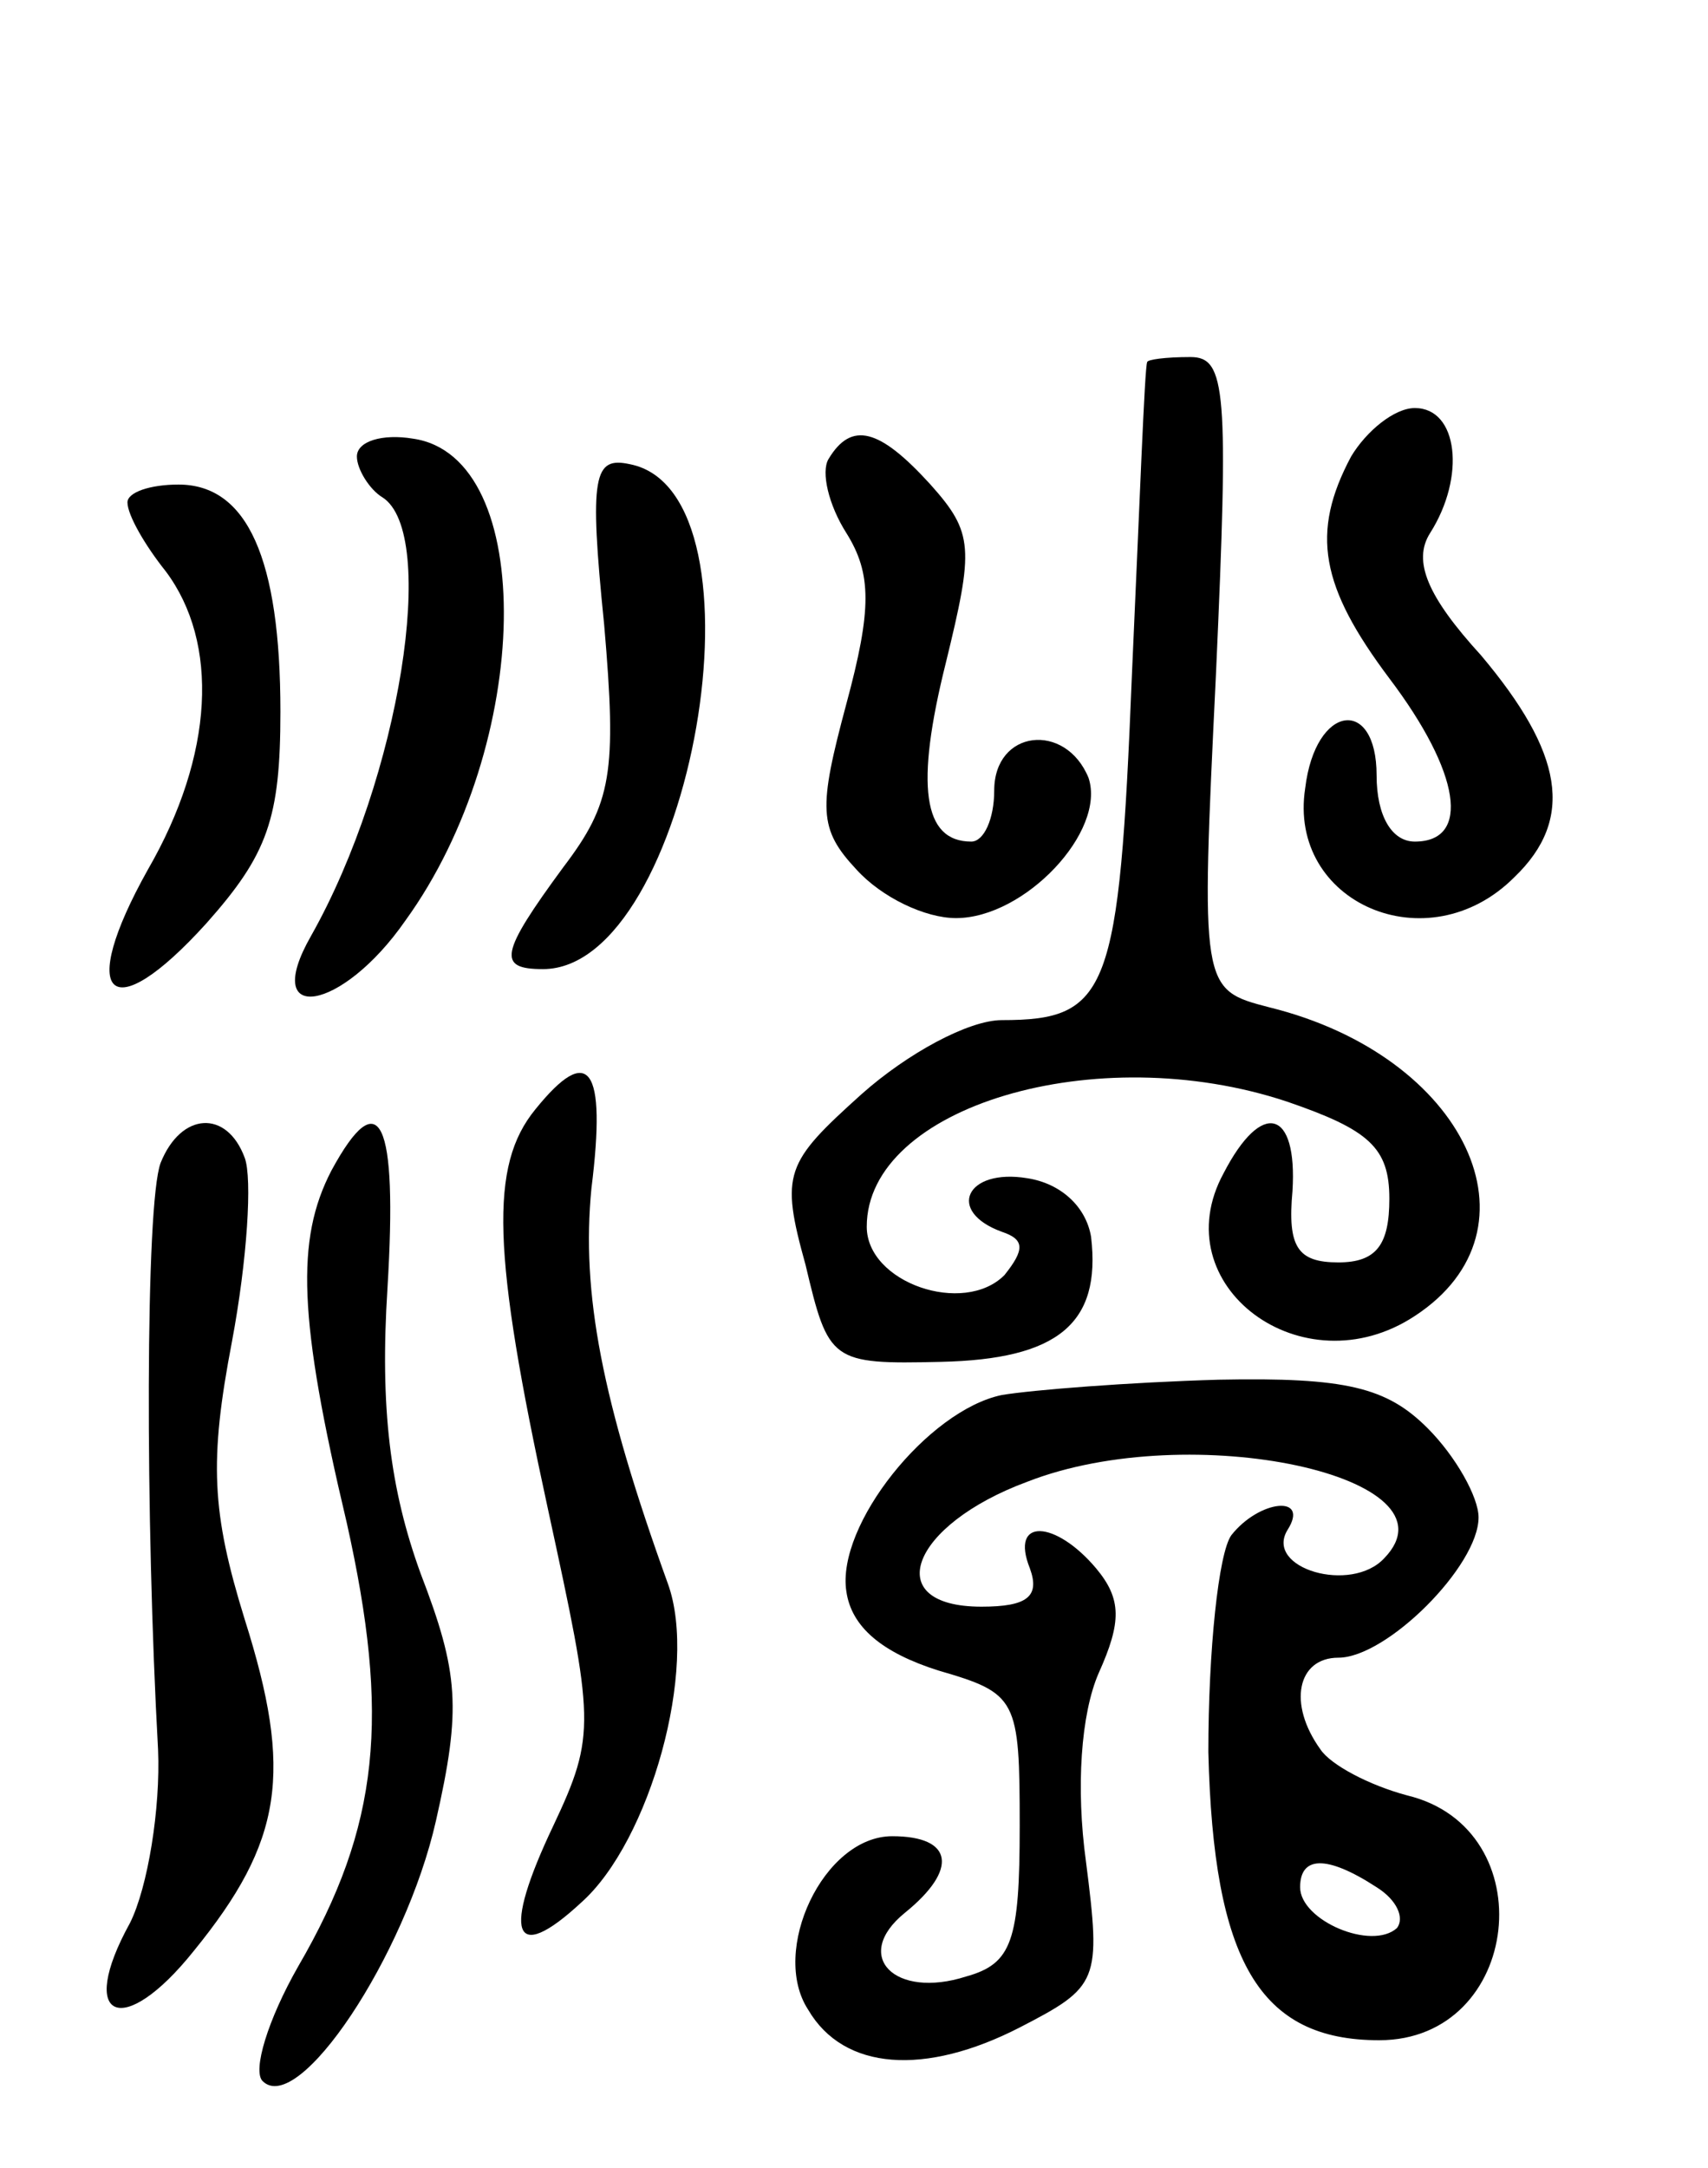
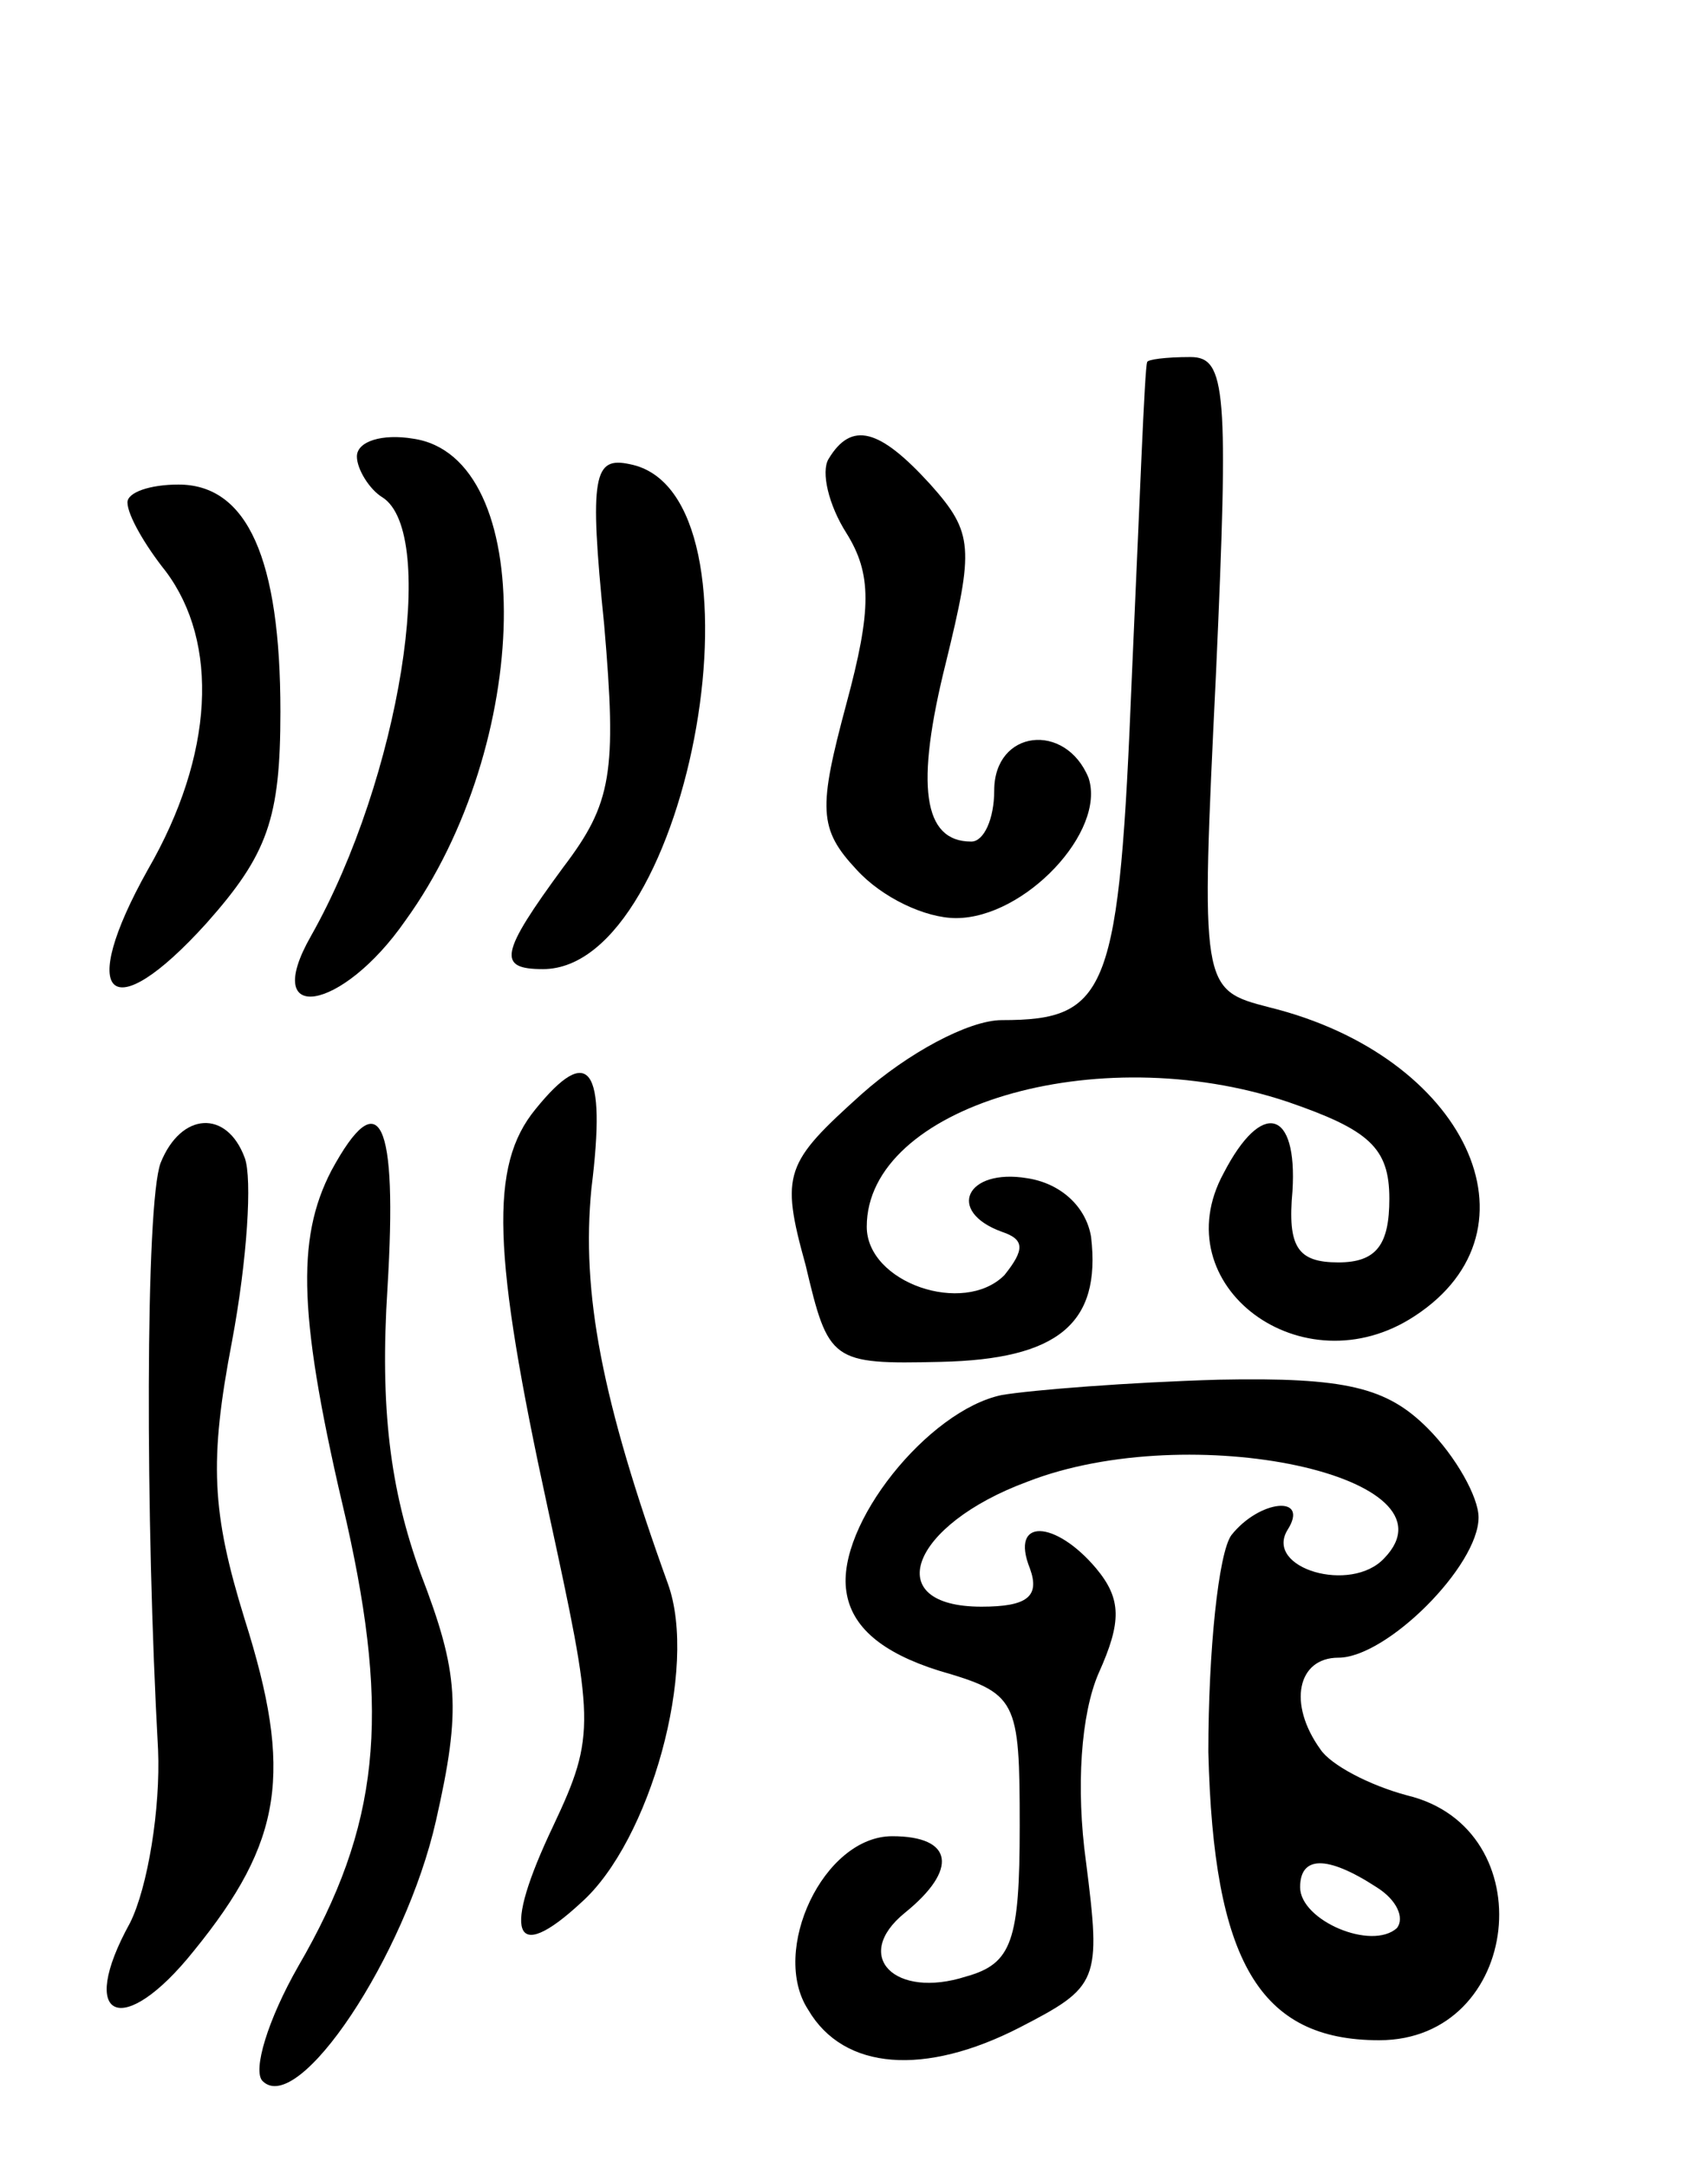
<svg xmlns="http://www.w3.org/2000/svg" version="1.0" width="67" height="85" viewBox="0 0 67 85">
  <g transform="translate(0,85) scale(0.1,-0.1)">
    <path d="M450 708 c-1 -2 -3 -57 -6 -123 -5 -124 -9 -135 -51 -135 -13 0 -37 -13 -55 -29 -30 -27 -32 -31 -22 -67 9 -38 10 -39 53 -38 46 1 63 15 59 49 -2 12 -12 21 -25 23 -24 4 -32 -13 -10 -21 9 -3 9 -7 1 -17 -16 -16 -54 -3 -54 19 0 47 90 74 165 49 32 -11 40 -18 40 -38 0 -18 -5 -25 -20 -25 -16 0 -20 6 -18 28 2 32 -12 36 -27 7 -24 -44 31 -85 75 -56 52 34 20 102 -57 121 -27 7 -27 7 -21 131 5 111 4 124 -10 124 -10 0 -17 -1 -17 -2z" />
-     <path d="M530 671 c-16 -30 -12 -51 15 -87 28 -37 32 -64 10 -64 -9 0 -15 10 -15 26 0 31 -24 28 -28 -5 -7 -45 48 -69 82 -35 24 23 19 49 -13 87 -21 23 -27 37 -20 48 14 22 11 49 -6 49 -8 0 -19 -9 -25 -19z" />
    <path d="M140 671 c0 -5 5 -13 10 -16 22 -14 7 -110 -28 -172 -20 -35 12 -30 37 6 50 69 52 182 3 189 -12 2 -22 -1 -22 -7z" />
    <path d="M325 670 c-3 -5 0 -18 7 -29 10 -16 10 -30 0 -67 -11 -41 -11 -49 4 -65 10 -11 27 -19 39 -19 27 0 59 34 52 55 -9 22 -37 19 -37 -5 0 -11 -4 -20 -9 -20 -19 0 -22 22 -10 70 11 45 11 51 -6 70 -20 22 -31 25 -40 10z" />
    <path d="M237 605 c5 -58 3 -70 -16 -95 -25 -34 -26 -40 -8 -40 58 0 91 187 34 198 -14 3 -16 -4 -10 -63z" />
    <path d="M50 653 c0 -5 7 -17 15 -27 21 -28 19 -72 -7 -117 -28 -50 -15 -63 23 -21 24 27 29 41 29 83 0 60 -13 89 -40 89 -11 0 -20 -3 -20 -7z" />
    <path d="M210 415 c-18 -22 -17 -56 5 -157 18 -83 19 -88 2 -124 -20 -42 -16 -55 11 -30 27 24 46 92 34 125 -26 72 -34 114 -30 155 6 48 -1 57 -22 31z" />
    <path d="M63 394 c-6 -16 -6 -140 -1 -230 1 -23 -4 -54 -11 -68 -21 -38 -3 -46 25 -11 35 43 39 70 20 130 -13 42 -14 62 -5 109 6 32 8 64 5 72 -7 19 -25 18 -33 -2z" />
    <path d="M130 391 c-14 -27 -13 -58 6 -138 17 -76 13 -119 -19 -174 -12 -21 -18 -41 -14 -45 14 -14 56 49 68 102 10 44 9 58 -6 97 -12 33 -16 65 -13 112 4 66 -3 81 -22 46z" />
    <path d="M393 303 c-29 -6 -65 -51 -61 -77 2 -14 14 -24 36 -31 31 -9 32 -11 32 -61 0 -45 -3 -54 -21 -59 -28 -9 -45 8 -24 25 21 17 19 30 -5 30 -27 0 -48 -45 -33 -68 14 -24 46 -26 83 -7 31 16 32 18 26 65 -4 29 -2 58 5 74 9 20 9 29 -1 41 -16 19 -34 20 -26 0 4 -11 -1 -15 -19 -15 -40 0 -28 32 18 49 64 25 171 2 140 -30 -13 -14 -47 -4 -38 11 9 14 -11 12 -22 -2 -5 -7 -9 -45 -9 -85 2 -82 20 -113 67 -113 56 0 65 83 11 96 -15 4 -30 12 -34 18 -13 18 -9 36 7 36 19 0 55 36 55 55 0 8 -9 24 -20 35 -16 16 -32 20 -82 19 -35 -1 -73 -4 -85 -6z m147 -193 c8 -5 11 -12 8 -16 -10 -9 -38 3 -38 16 0 12 10 13 30 0z" />
  </g>
</svg>